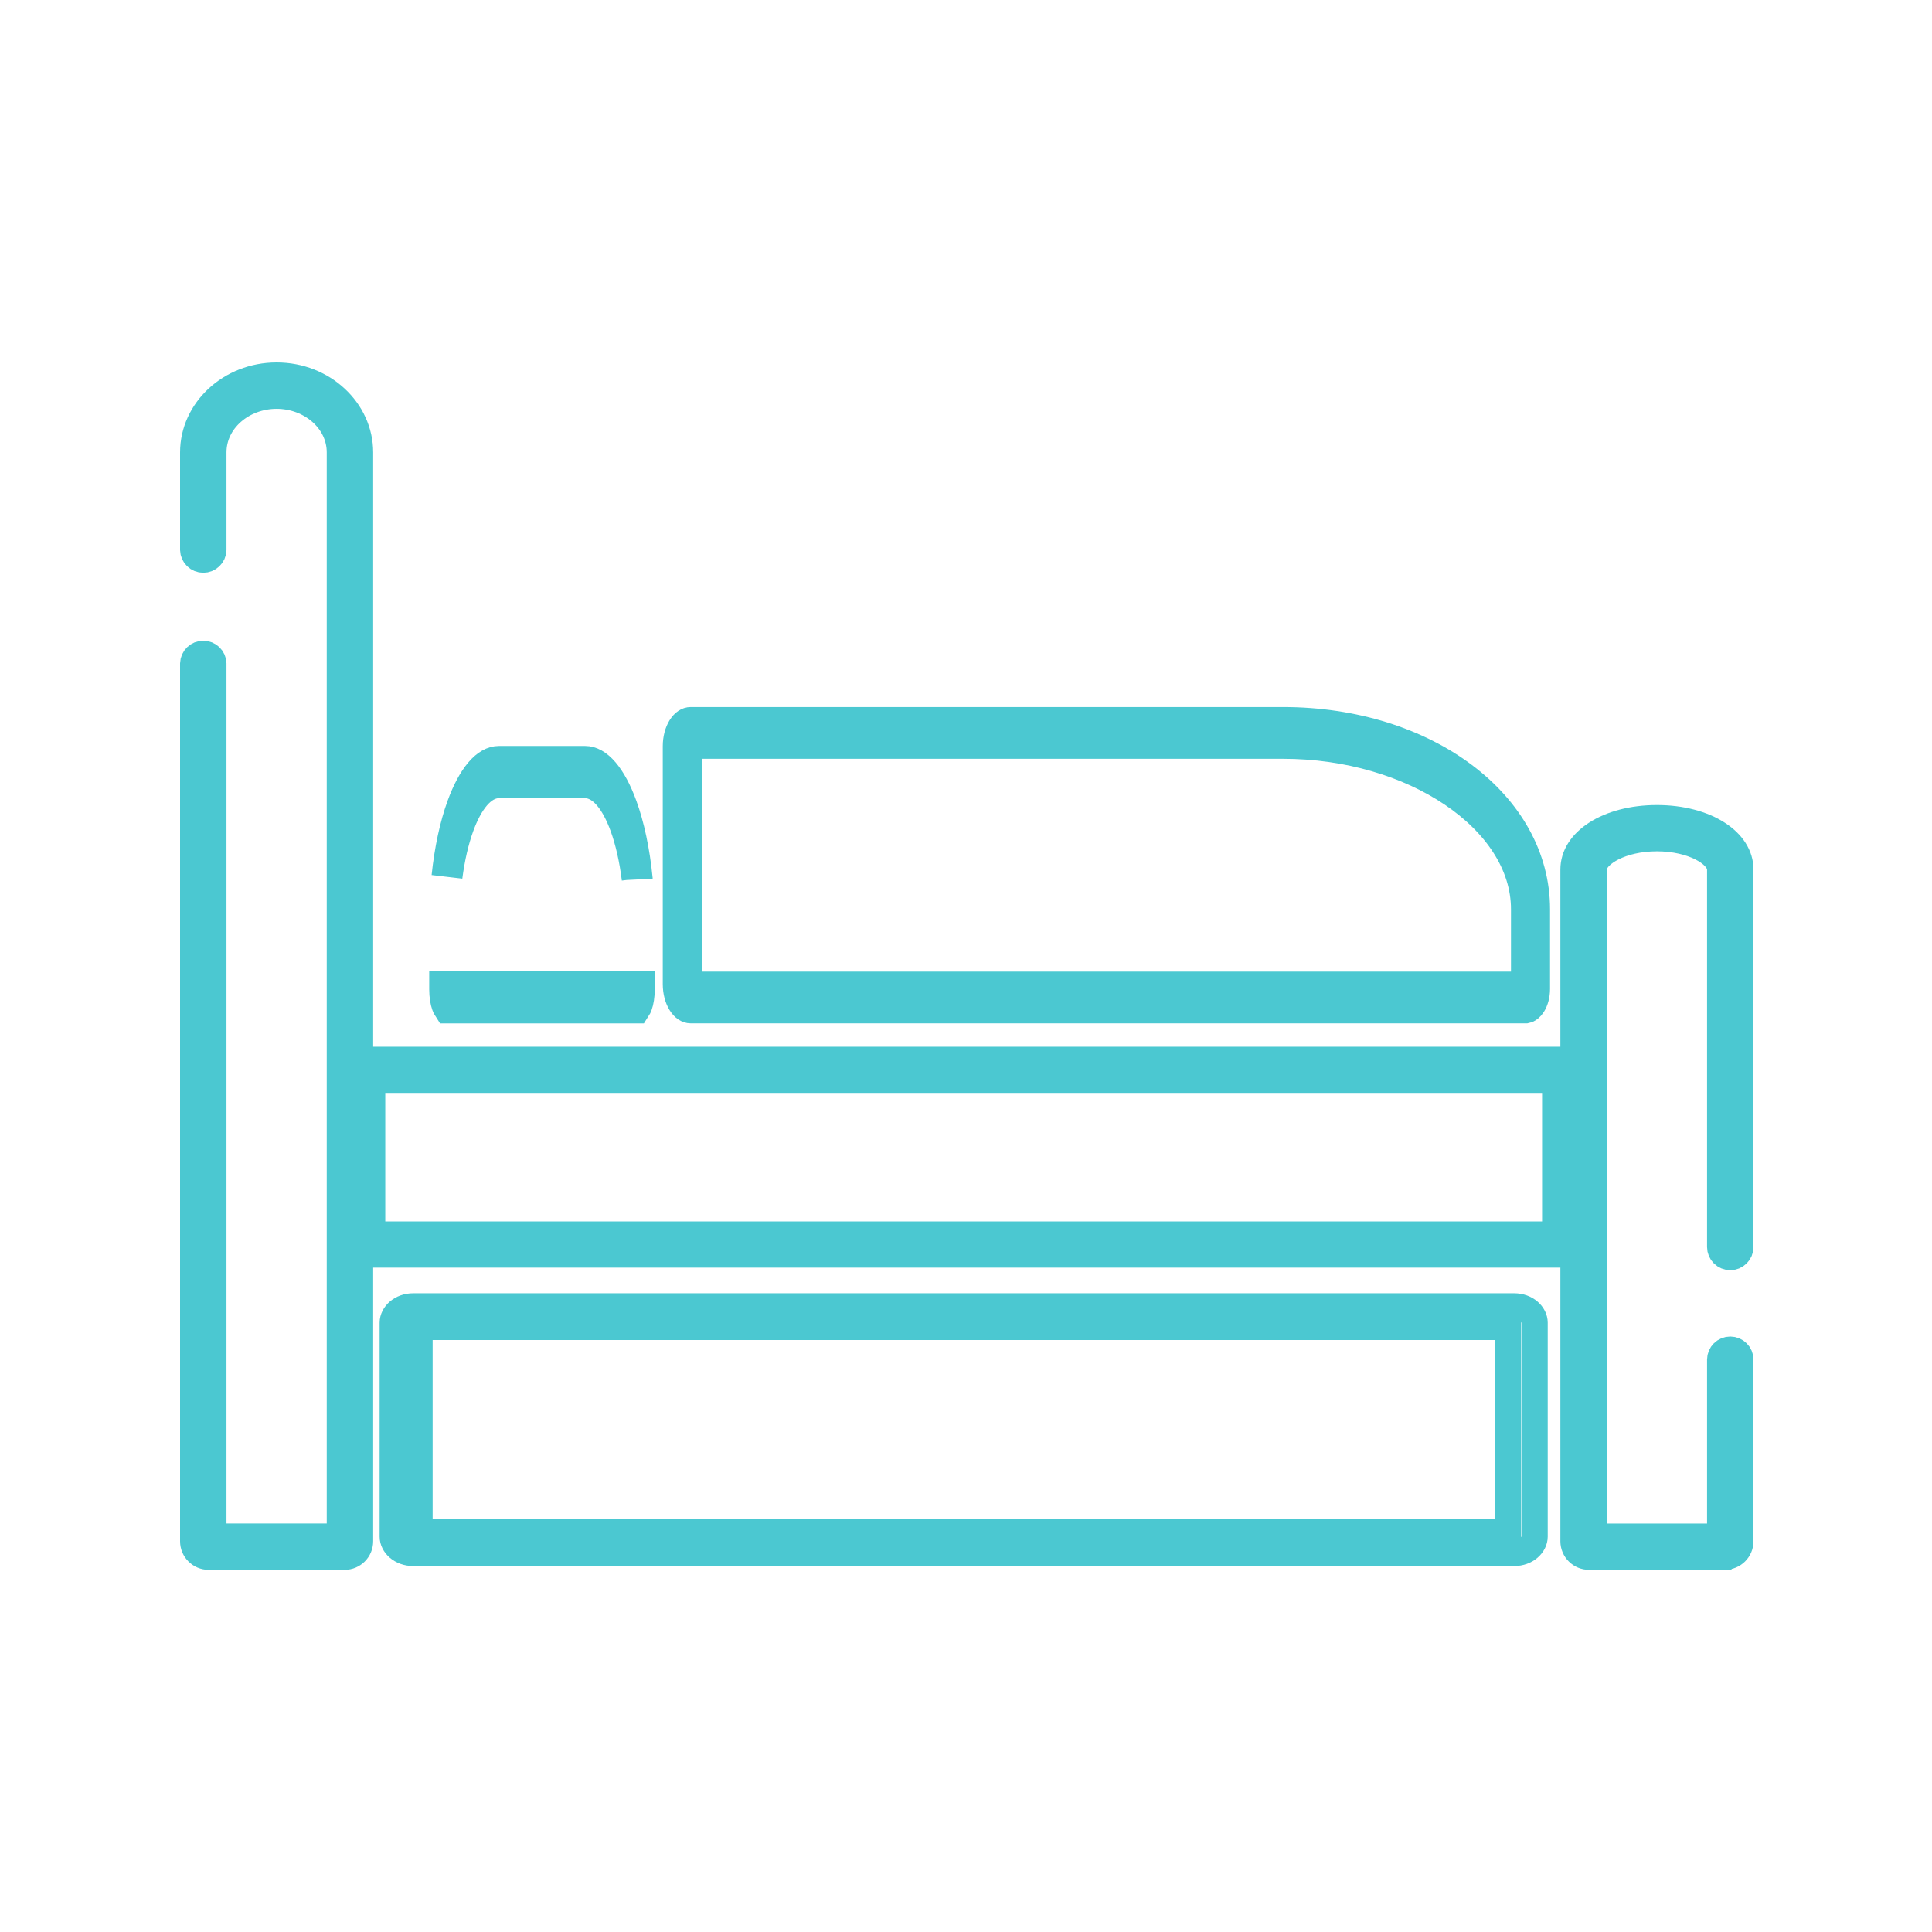
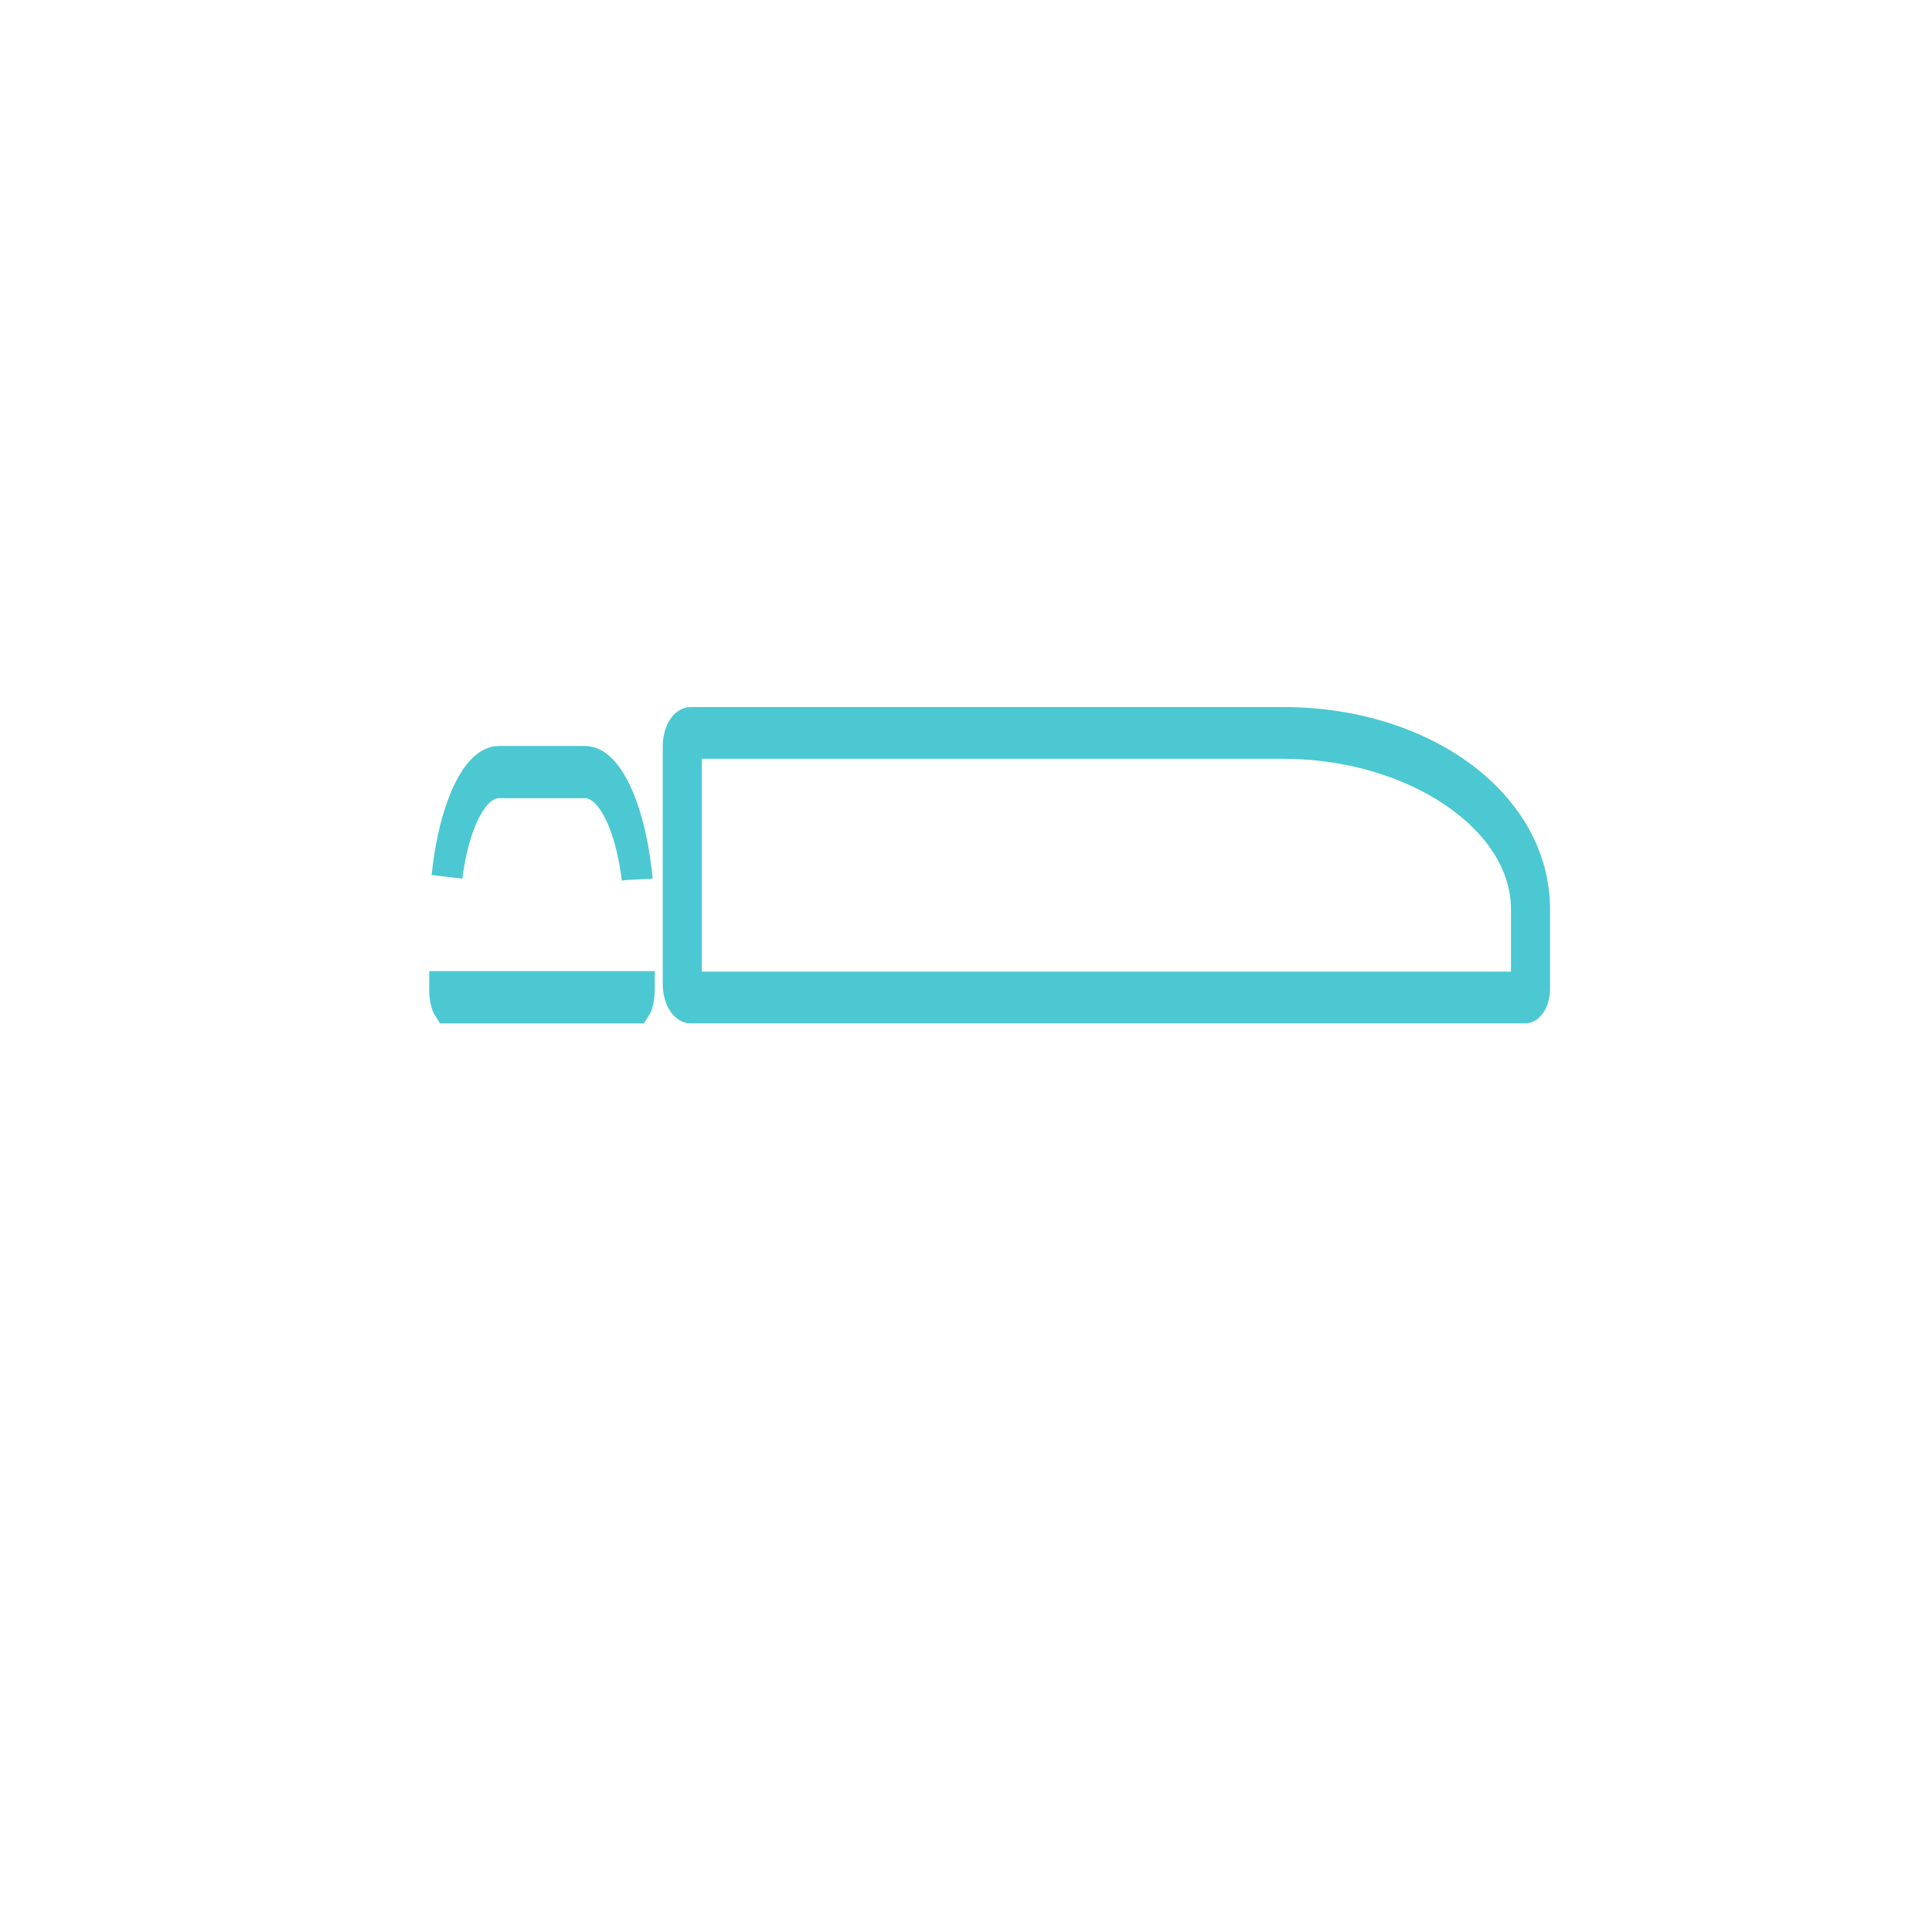
<svg xmlns="http://www.w3.org/2000/svg" width="1250" height="1250" viewBox="0 0 1250 1250" fill="none">
-   <path d="M1111.81 1007.14V1007.18H1028.09C1025.45 1007.18 1022.91 1006.14 1021.03 1004.28C1019.15 1002.42 1018.08 999.893 1018.06 997.249V562.56C1018.06 553.729 1023.2 545.552 1032.77 539.39C1042.35 533.237 1056.07 529.359 1072.03 529.359C1087.99 529.359 1101.7 533.237 1111.28 539.399C1120.85 545.552 1126 553.729 1126 562.552V806.844C1125.99 808.566 1125.3 810.213 1124.08 811.425C1122.85 812.637 1121.2 813.314 1119.48 813.308C1117.76 813.312 1116.1 812.634 1114.88 811.422C1113.66 810.211 1112.97 808.564 1112.96 806.844V562.552C1112.96 559.404 1111.22 556.608 1109.17 554.451C1107.03 552.201 1104.07 550.136 1100.56 548.373C1093.49 544.847 1083.65 542.304 1072.03 542.304C1060.4 542.304 1050.57 544.839 1043.5 548.373C1039.99 550.136 1037.03 552.201 1034.89 554.451C1032.83 556.608 1031.1 559.404 1031.1 562.552V994.226H1112.96V879.72C1112.96 876.16 1115.87 873.239 1119.48 873.239C1123.1 873.239 1126 876.16 1126 879.712V997.207C1126 1002.67 1121.52 1007.14 1116.01 1007.14H1111.81ZM240.774 794.579V798.776H1006.22V698.608H240.774V794.579ZM1009.66 811.654H237.332V685.73H1009.66V811.654ZM271.416 987.275V991.473H975.58V858.498H271.416V987.275ZM979.601 1004.74H267.394C259.402 1004.74 254.122 999.347 254.122 994.21V855.761C254.122 850.623 259.402 845.234 267.386 845.234H979.601C987.593 845.234 992.874 850.623 992.874 855.761V994.21C992.874 999.347 987.593 1004.74 979.601 1004.74ZM138.037 990.004V994.201H219.904V292.689C219.904 271.988 201.016 256.012 178.971 256.012C156.926 256.012 138.037 271.988 138.037 292.689V355.794C137.977 357.482 137.263 359.081 136.048 360.254C134.832 361.427 133.208 362.083 131.519 362.083C129.829 362.083 128.206 361.427 126.99 360.254C125.774 359.081 125.061 357.482 125 355.794V292.698C125 265.616 148.925 243 178.979 243C209.033 243 232.942 265.582 232.942 292.698V997.198C232.942 1002.71 228.442 1007.19 222.952 1007.19H134.99C129.474 1007.19 125 1002.68 125 997.198V429.325C125.061 427.637 125.774 426.038 126.99 424.865C128.206 423.692 129.829 423.036 131.519 423.036C133.208 423.036 134.832 423.692 136.048 424.865C137.263 426.038 137.977 427.637 138.037 429.325V990.004Z" stroke="#4BC8D1" stroke-width="17" />
  <path d="M411.927 652.141H411.944M409.736 638.298H413.623V640.145C413.623 644.258 413.01 647.801 412.154 650.168C411.921 650.864 411.599 651.527 411.197 652.141H290.125C289.723 651.527 289.401 650.864 289.168 650.168C288.312 647.801 287.699 644.258 287.699 640.145V638.298H409.736ZM412.254 568.511C410.659 555.625 408.007 543.998 404.531 534.428C401.618 526.377 398.042 519.56 393.861 514.674C389.697 509.805 384.526 506.439 378.532 506.439H322.756C316.762 506.439 311.599 509.805 307.436 514.666C303.255 519.552 299.679 526.36 296.757 534.411C293.408 543.645 290.814 554.81 289.202 567.185C291.04 549.639 294.457 534.025 298.965 521.617C302.424 512.08 306.437 504.659 310.693 499.689C314.957 494.711 319.054 492.638 322.773 492.638H378.549C382.268 492.638 386.365 494.711 390.638 499.689C394.877 504.651 398.898 512.08 402.357 521.617C406.974 534.344 410.458 550.437 412.254 568.519V568.511ZM987.171 652.099H446.833C445.439 652.099 443.534 651.176 441.754 648.338C440.025 645.568 438.807 641.479 438.807 636.736V482.816C438.807 478.089 440.016 474.001 441.746 471.222C443.525 468.376 445.431 467.453 446.833 467.453H830.111C876.14 467.453 916.964 480.952 946.187 502.838C975.385 524.706 992.871 554.81 992.871 588.298V639.8C992.871 643.687 991.872 647.02 990.479 649.261C989.27 651.209 988.053 651.923 987.171 652.099ZM444.079 634.419V638.617H987.599V588.298C987.599 558.471 968.895 531.548 940.252 512.265C911.558 492.957 872.404 480.935 830.111 480.935H444.079V634.419Z" stroke="#4BC8D1" stroke-width="20" />
</svg>